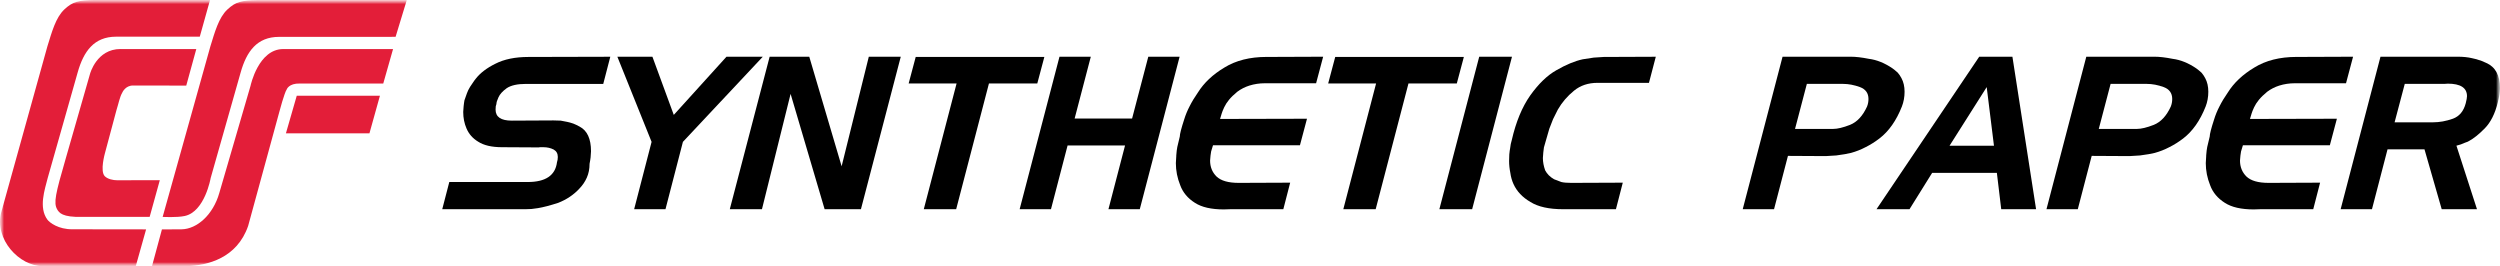
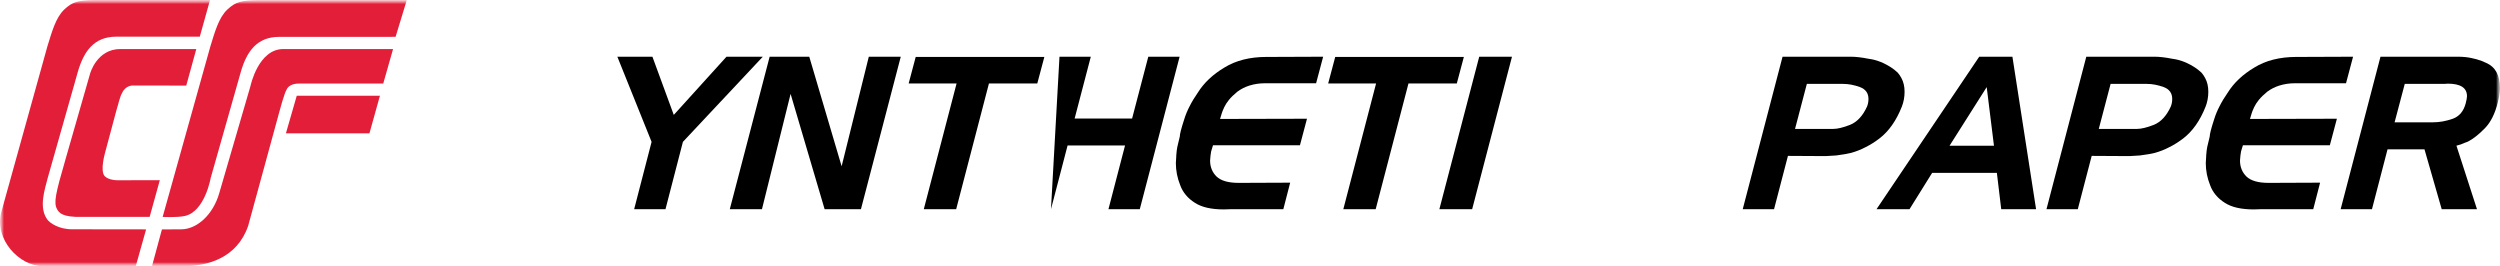
<svg xmlns="http://www.w3.org/2000/svg" width="310" height="33" viewBox="0 0 310 33" fill="none">
  <g clip-path="url(#clip0_1_490)">
    <mask id="mask0_1_490" style="mask-type:luminance" maskUnits="userSpaceOnUse" x="0" y="0" width="310" height="33">
      <path d="M310 0H0V33H310V0Z" fill="white" />
    </mask>
    <g mask="url(#mask0_1_490)">
      <path d="M36.797 11.873H47.111L45.811 16.532H35.454L36.797 11.873Z" fill="#E31E39" />
      <mask id="mask1_1_490" style="mask-type:luminance" maskUnits="userSpaceOnUse" x="0" y="0" width="310" height="33">
        <path d="M310 0H0V33H310V0Z" fill="white" />
      </mask>
      <g mask="url(#mask1_1_490)">
        <path d="M20.169 26.895L26.083 5.762C26.633 3.986 27.118 2.193 28.185 1.188C29.222 0.215 29.938 0.052 31.924 0.016H50.439L49.053 4.567L34.6 4.572C31.871 4.572 30.57 6.375 29.832 9.017L26.125 22.07C26.125 22.07 25.405 26.244 22.911 26.782C21.931 26.994 20.17 26.895 20.17 26.895" fill="#E31E39" />
        <path d="M0.151 26.332L5.877 5.748C6.43 3.974 6.907 2.176 7.977 1.171C9.016 0.199 9.734 0.035 11.716 0H26.044L24.773 4.549H14.392C11.664 4.551 10.362 6.365 9.626 9L5.919 22.058C5.553 23.505 4.766 25.748 5.883 27.243C6.13 27.581 7.224 28.456 9.003 28.43L18.116 28.442L16.834 33H5.286C2.405 33 -0.729 29.676 0.152 26.332" fill="#E31E39" />
        <path d="M14.952 6.081H24.341L23.095 10.614L16.494 10.602C15.538 10.602 15.171 11.467 15.171 11.467C14.844 12.019 14.693 12.879 14.443 13.651L13.002 19.034C13.012 19.01 12.383 21.199 12.982 21.84C13.348 22.213 14.03 22.353 14.526 22.353L19.817 22.341L18.556 26.895H10.184C7.723 26.956 7.322 26.376 7.087 25.956C6.633 25.161 6.863 24.091 8.15 19.659L11.164 9.156C11.164 9.156 11.977 6.07 14.952 6.079" fill="#E31E39" />
        <path d="M31.072 10.621L27.193 23.933C26.426 26.628 24.427 28.411 22.506 28.435L20.079 28.448L18.847 33H23.214C25.715 32.905 29.378 32.042 30.771 28.011L34.639 13.863C34.639 13.845 35.273 11.477 35.554 11.086C35.554 11.086 35.803 10.323 37.182 10.356H47.524L48.739 6.083H35.123C32.034 6.083 31.071 10.621 31.071 10.621" fill="#E31E39" />
-         <path d="M74.803 10.405H65.206C64.16 10.405 63.372 10.58 62.84 10.931C62.326 11.3 61.982 11.678 61.811 12.065C61.64 12.434 61.554 12.714 61.554 12.906L61.476 13.17L61.451 13.591C61.451 14.504 62.119 14.959 63.458 14.959L68.629 14.933L69.529 14.959L70.352 15.117C70.54 15.153 70.788 15.223 71.098 15.328C71.286 15.399 71.543 15.522 71.87 15.697C72.813 16.189 73.285 17.208 73.285 18.751L73.234 19.515L73.183 19.884L73.106 20.305C73.106 20.938 72.994 21.508 72.77 22.017C72.547 22.526 72.231 22.991 71.819 23.413C71.115 24.169 70.25 24.747 69.221 25.151C68.192 25.485 67.351 25.703 66.699 25.809L65.902 25.915L65.181 25.941H54.838L55.713 22.57H65.438C67.65 22.57 68.861 21.754 69.066 20.12L69.143 19.805L69.169 19.463C69.169 19.043 68.998 18.734 68.654 18.542C68.277 18.349 67.849 18.253 67.368 18.253H66.957L66.802 18.279L62.249 18.253C60.98 18.253 59.993 18.024 59.291 17.568C58.622 17.165 58.142 16.621 57.85 15.936C57.576 15.304 57.439 14.62 57.439 13.882L57.49 13.171L57.541 12.751C57.558 12.698 57.566 12.645 57.566 12.593C57.583 12.505 57.592 12.453 57.592 12.435C57.729 12.084 57.832 11.794 57.9 11.566C57.986 11.319 58.114 11.056 58.285 10.776C58.372 10.635 58.543 10.381 58.8 10.012C58.868 9.923 58.937 9.837 59.005 9.748C59.553 9.047 60.359 8.432 61.423 7.905C62.52 7.344 63.885 7.063 65.514 7.063L75.677 7.037L74.802 10.408L74.803 10.405Z" fill="black" />
        <path d="M84.681 17.592L82.52 25.94H78.635L80.797 17.592L76.552 7.033H80.9L83.549 14.248L90.084 7.033H94.586L84.681 17.592Z" fill="black" />
        <path d="M106.756 25.94H102.253L98.034 11.641L94.483 25.94H90.495L95.436 7.033H100.349L104.362 20.62L107.732 7.033H111.695L106.756 25.94Z" fill="black" />
        <path d="M128.624 10.351H122.629L118.565 25.941H114.55L118.616 10.351H112.673L113.548 7.06H129.499L128.624 10.351Z" fill="black" />
-         <path d="M141.333 25.94H137.447L139.505 18.041H132.38L130.321 25.94H126.437L131.376 7.033H135.26L133.255 14.695H140.38L142.388 7.033H146.272L141.333 25.94Z" fill="black" />
+         <path d="M141.333 25.94H137.447L139.505 18.041H132.38L130.321 25.94L131.376 7.033H135.26L133.255 14.695H140.38L142.388 7.033H146.272L141.333 25.94Z" fill="black" />
        <path d="M163.201 10.325H156.82C156.169 10.325 155.534 10.422 154.916 10.614C154.368 10.789 153.87 11.044 153.423 11.378C152.995 11.73 152.652 12.062 152.394 12.379C152.137 12.695 151.939 13.003 151.802 13.301C151.648 13.635 151.545 13.89 151.494 14.065C151.391 14.38 151.323 14.609 151.287 14.749L162.067 14.723L161.192 18.015H150.412L150.18 18.779L150.103 19.305L150.052 19.912C150.052 20.702 150.317 21.36 150.849 21.887C151.397 22.413 152.315 22.677 153.601 22.677L159.982 22.651L159.132 25.942H152.572L151.749 25.968C150.206 25.968 149.014 25.696 148.173 25.152C147.281 24.591 146.672 23.861 146.347 22.966C145.986 22.07 145.807 21.159 145.807 20.227C145.807 20.069 145.824 19.78 145.858 19.357V19.278C145.891 18.822 145.935 18.47 145.986 18.224L146.294 16.934C146.294 16.636 146.474 15.932 146.834 14.827C147.005 14.266 147.229 13.722 147.503 13.195C147.794 12.617 148.137 12.045 148.532 11.484C149.287 10.273 150.383 9.237 151.826 8.376C153.249 7.497 154.991 7.059 157.049 7.059H157.614L164.071 7.033L163.196 10.325H163.201Z" fill="black" />
        <path d="M180.643 10.351H174.65L170.584 25.941H166.571L170.635 10.351H164.693L165.568 7.06H181.518L180.643 10.351Z" fill="black" />
        <path d="M182.547 25.94H178.482L183.423 7.033H187.486L182.547 25.94Z" fill="black" />
-         <path d="M204.466 10.273H198.085C196.936 10.273 195.966 10.599 195.177 11.247C194.355 11.914 193.685 12.695 193.17 13.591C192.896 14.117 192.698 14.512 192.578 14.776C192.407 15.197 192.251 15.592 192.116 15.961L191.704 17.383L191.447 18.279L191.369 18.911L191.318 19.595C191.318 20.087 191.413 20.596 191.601 21.123C191.841 21.58 192.21 21.948 192.708 22.228L193.608 22.571C193.9 22.642 194.313 22.677 194.844 22.677L201.225 22.651L200.375 25.942H193.815C192.082 25.942 190.736 25.645 189.776 25.047C188.781 24.468 188.079 23.722 187.668 22.809C187.478 22.388 187.349 21.93 187.282 21.44C187.178 20.931 187.128 20.439 187.128 19.966C187.128 19.597 187.136 19.325 187.153 19.15C187.187 18.798 187.221 18.544 187.256 18.386L187.334 17.859L187.463 17.359C187.977 15.112 188.741 13.268 189.753 11.829C190.782 10.389 191.853 9.353 192.969 8.721C194.186 8.019 195.284 7.562 196.262 7.352L197.627 7.143L198.862 7.063L205.319 7.037L204.47 10.277L204.466 10.273Z" fill="black" />
        <path d="M235.828 13.222C235.143 14.959 234.215 16.276 233.049 17.171C232.5 17.592 231.925 17.953 231.326 18.251C230.76 18.549 230.16 18.786 229.525 18.961L228.753 19.119L227.699 19.276L226.387 19.356L221.705 19.33L219.982 25.939H216.098L221.037 7.032H229.476C230.111 7.032 230.865 7.12 231.74 7.295C232.719 7.418 233.695 7.813 234.674 8.48C234.828 8.586 235.043 8.761 235.317 9.007C235.488 9.201 235.642 9.428 235.781 9.691C236.038 10.166 236.167 10.727 236.167 11.377C236.167 12.026 236.055 12.641 235.831 13.22M230.635 10.798C229.914 10.535 229.22 10.403 228.552 10.403H224.049L222.584 15.985H227.318C227.849 15.985 228.543 15.818 229.401 15.484C230.276 15.132 230.979 14.377 231.51 13.22C231.63 12.922 231.69 12.605 231.69 12.272C231.69 11.553 231.338 11.061 230.635 10.798Z" fill="black" />
        <path d="M248.152 25.94L247.612 21.438H239.584L236.779 25.94H232.688L245.423 7.033H249.54L252.473 25.94H248.15H248.152ZM246.351 10.799L241.745 18.067H247.251L246.351 10.799Z" fill="black" />
        <path d="M273.493 13.222C272.807 14.959 271.88 16.276 270.714 17.171C270.165 17.592 269.59 17.953 268.991 18.251C268.425 18.549 267.824 18.786 267.19 18.961L266.418 19.119L265.363 19.276L264.052 19.356L259.37 19.33L257.647 25.939H253.763L258.701 7.032H267.141C267.775 7.032 268.53 7.12 269.405 7.295C270.384 7.418 271.36 7.813 272.339 8.48C272.493 8.586 272.708 8.761 272.982 9.007C273.153 9.201 273.307 9.428 273.446 9.691C273.703 10.166 273.831 10.727 273.831 11.377C273.831 12.026 273.72 12.641 273.496 13.22M268.3 10.798C267.579 10.535 266.885 10.403 266.217 10.403H261.714L260.249 15.985H264.983C265.514 15.985 266.208 15.818 267.066 15.484C267.941 15.132 268.644 14.377 269.175 13.22C269.295 12.922 269.355 12.605 269.355 12.272C269.355 11.553 269.003 11.061 268.3 10.798Z" fill="black" />
        <path d="M290.909 10.325H284.528C283.877 10.325 283.242 10.422 282.624 10.614C282.076 10.789 281.578 11.044 281.131 11.378C280.703 11.73 280.36 12.062 280.102 12.379C279.845 12.695 279.647 13.003 279.51 13.301C279.356 13.635 279.253 13.89 279.202 14.065C279.099 14.38 279.031 14.609 278.995 14.749L289.775 14.723L288.9 18.015H278.12L277.889 18.779L277.811 19.305L277.76 19.912C277.76 20.702 278.026 21.36 278.557 21.887C279.105 22.413 280.023 22.677 281.311 22.677L287.692 22.651L286.842 25.942H280.282L279.459 25.968C277.916 25.968 276.724 25.696 275.883 25.152C274.991 24.591 274.382 23.861 274.057 22.966C273.696 22.07 273.517 21.159 273.517 20.227C273.517 20.069 273.534 19.78 273.567 19.357V19.278C273.601 18.822 273.645 18.47 273.696 18.224L274.004 16.934C274.004 16.636 274.183 15.932 274.544 14.827C274.715 14.266 274.938 13.722 275.213 13.195C275.504 12.617 275.847 12.045 276.242 11.484C276.997 10.273 278.093 9.237 279.535 8.376C280.959 7.497 282.701 7.059 284.759 7.059H285.324L291.781 7.033L290.906 10.325H290.909Z" fill="black" />
        <path d="M309.716 12.747C309.372 14.115 308.841 15.169 308.121 15.907C307.366 16.679 306.664 17.232 306.012 17.566C305.875 17.618 305.755 17.663 305.652 17.698C305.462 17.786 305.334 17.838 305.266 17.856L305.137 17.908C304.914 17.979 304.734 18.031 304.597 18.065L307.145 25.939H302.771L300.635 18.514H296.055L294.125 25.939H290.241L295.18 7.032H304.75C305.435 7.032 306.028 7.094 306.525 7.215C306.628 7.233 306.816 7.278 307.09 7.347L307.244 7.399C307.569 7.487 307.913 7.619 308.274 7.794C309.423 8.286 309.998 9.331 309.998 10.928C309.998 11.402 309.904 12.007 309.716 12.745M303.516 10.375L303.104 10.401H298.191L296.93 15.167H301.689C302.495 15.167 303.319 15.018 304.159 14.72C304.965 14.422 305.496 13.781 305.753 12.797C305.857 12.393 305.907 12.104 305.907 11.927C305.907 10.892 305.11 10.373 303.514 10.373" fill="black" />
      </g>
    </g>
  </g>
  <defs>
    <clipPath id="clip0_1_490">
      <rect width="310" height="33" fill="white" />
    </clipPath>
  </defs>
</svg>